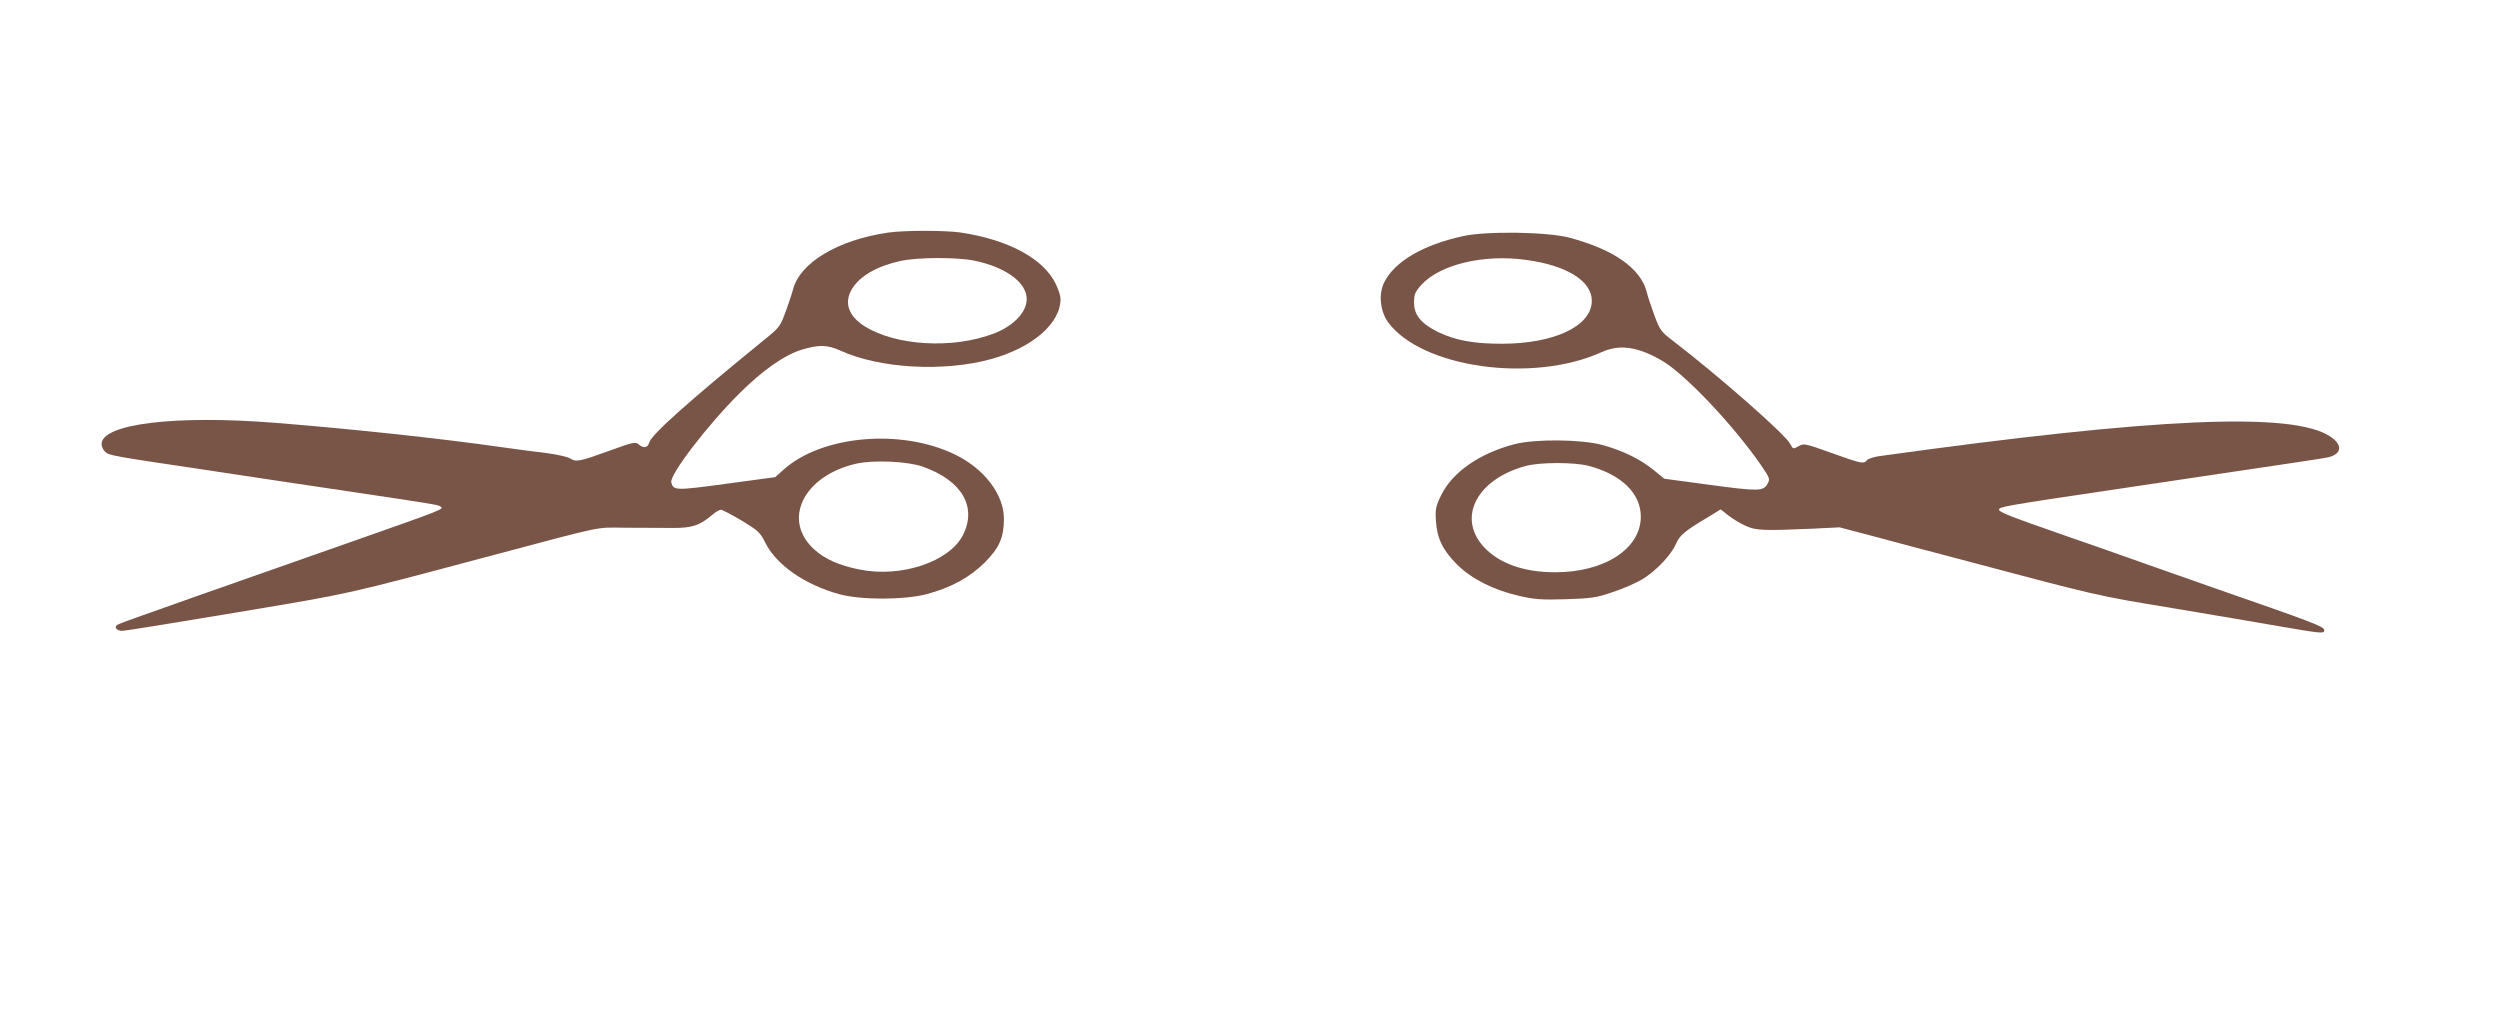
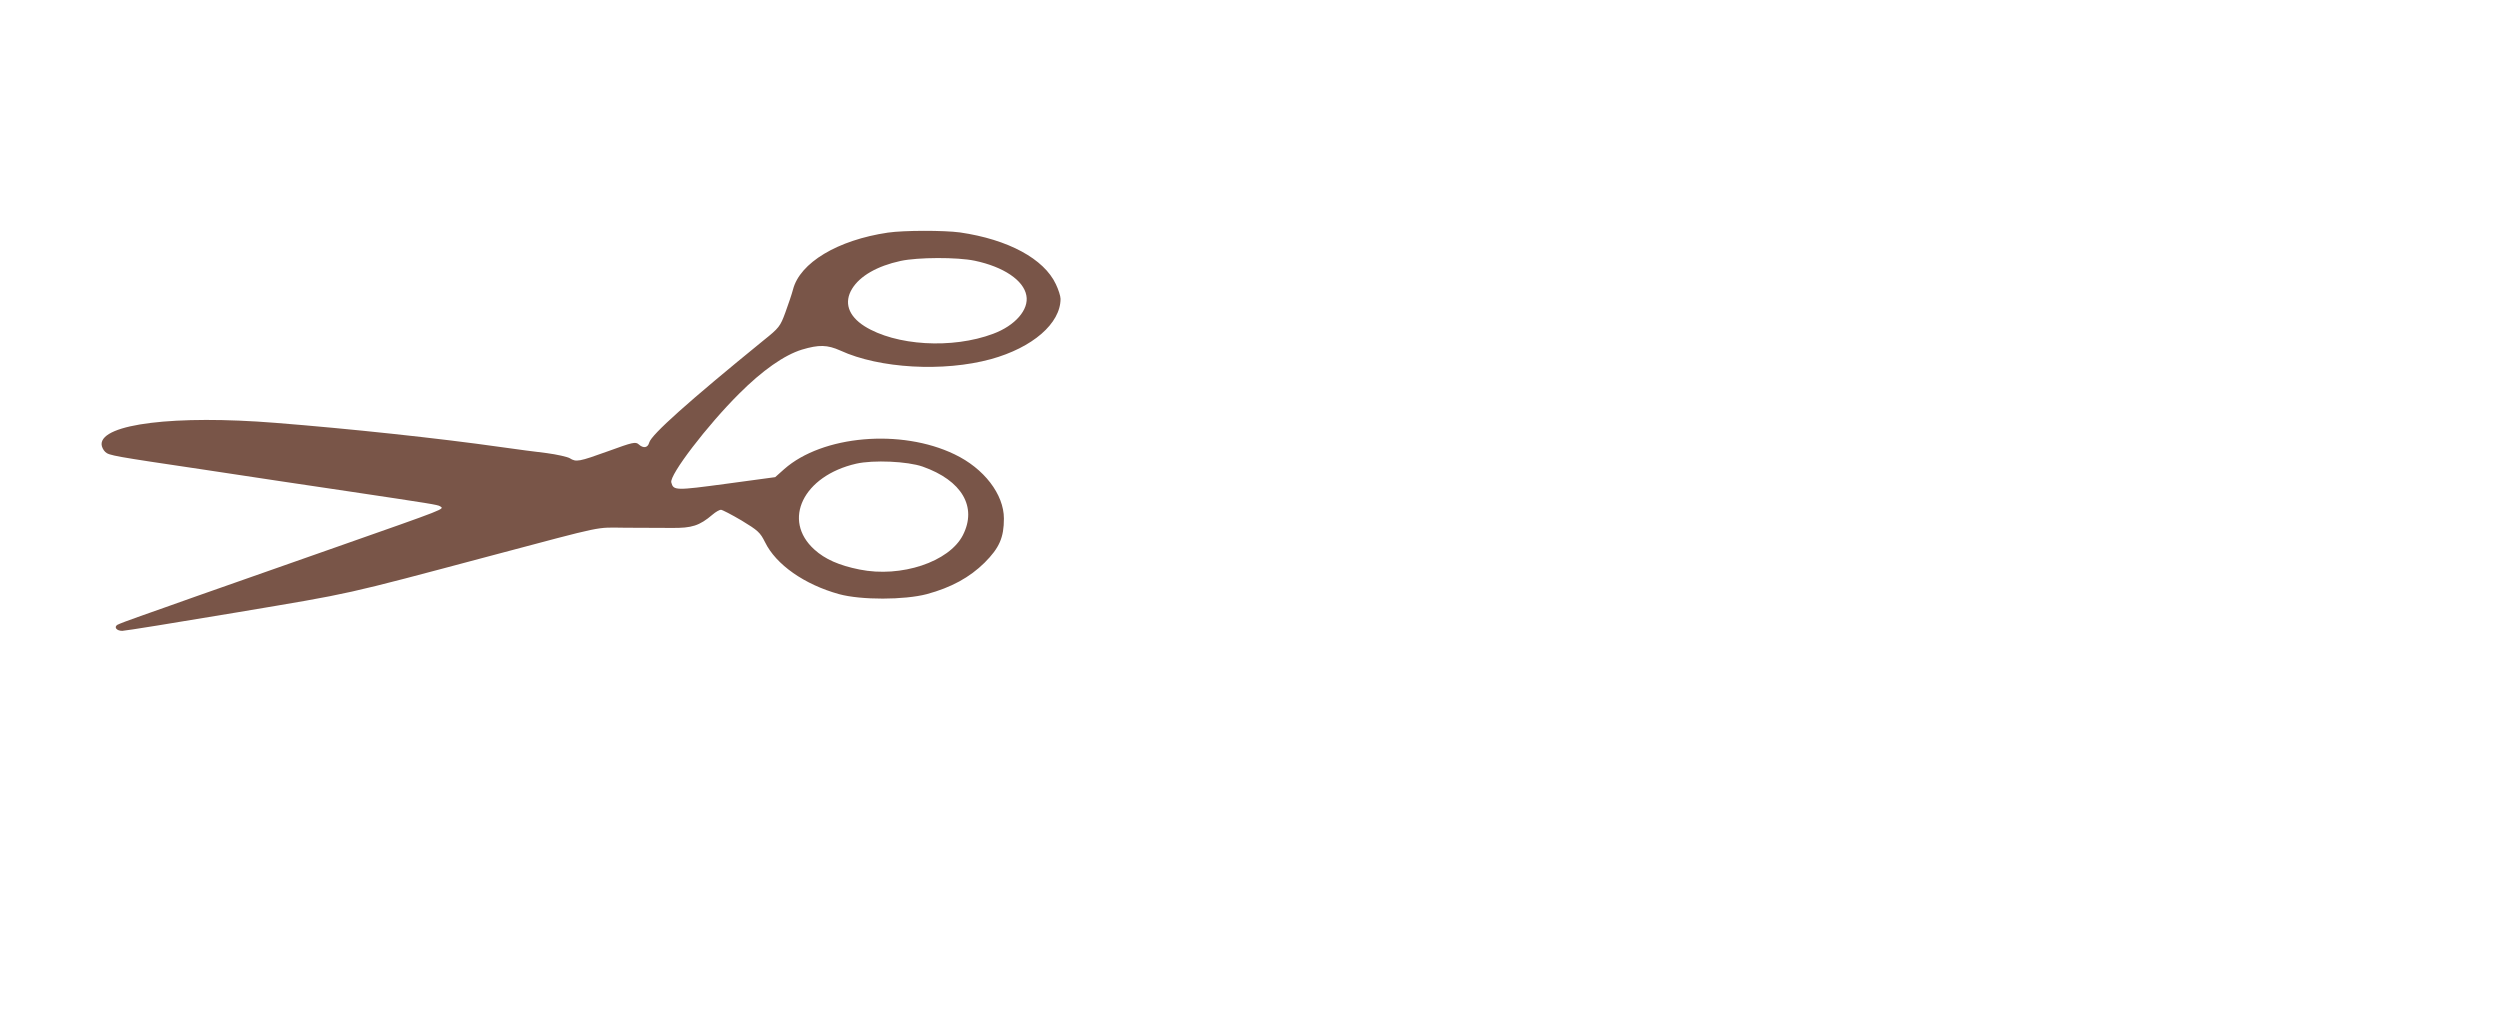
<svg xmlns="http://www.w3.org/2000/svg" version="1.0" width="1280pt" height="520pt" viewBox="0 0 1280 520" preserveAspectRatio="xMidYMid meet">
  <g transform="translate(0,520) scale(0.1,-0.1)" fill="#795548" stroke="none">
    <path d="M4546 4009 c-257 -38 -451 -154 -486 -292 -6 -23 -24 -76 -39 -117 -26 -71 -32 -79 -112 -143 -381 -310 -575 -483 -585 -523 -7 -27 -30 -31 -54 -9 -16 14 -30 11 -156 -35 -150 -54 -164 -57 -197 -36 -12 7 -65 19 -117 26 -52 6 -158 20 -235 31 -324 46 -776 94 -1155 124 -513 41 -890 -5 -890 -109 0 -13 9 -31 19 -40 19 -18 43 -22 501 -90 329 -50 510 -77 740 -111 427 -64 460 -69 473 -77 24 -15 38 -9 -528 -208 -260 -91 -458 -161 -720 -253 -99 -35 -227 -81 -285 -101 -58 -20 -112 -41 -119 -45 -19 -12 -4 -31 25 -31 14 0 280 43 590 95 600 101 529 85 1299 290 599 159 528 144 687 143 79 0 186 -1 238 -1 102 -1 141 11 208 68 16 14 36 25 43 25 7 0 55 -25 106 -55 84 -51 95 -61 120 -111 56 -115 202 -217 379 -266 113 -31 335 -30 449 0 126 34 220 86 296 161 76 76 99 129 99 226 0 124 -102 257 -253 329 -274 132 -676 97 -872 -76 l-46 -41 -251 -34 c-260 -35 -270 -35 -281 7 -10 38 184 292 348 455 118 118 230 197 321 225 87 26 130 25 197 -5 200 -92 528 -110 770 -44 214 59 357 183 357 309 0 14 -11 48 -24 75 -61 130 -244 229 -491 265 -83 11 -286 11 -369 -1z m445 -144 c147 -31 250 -100 264 -178 14 -72 -57 -154 -170 -196 -210 -79 -500 -61 -659 39 -83 53 -106 122 -63 192 40 65 128 116 248 142 88 19 290 20 380 1z m-267 -1054 c201 -71 280 -206 206 -351 -70 -137 -317 -219 -529 -176 -105 21 -177 53 -231 102 -168 151 -57 378 214 440 88 20 263 12 340 -15z" />
-     <path d="M7490 3991 c-204 -45 -348 -129 -402 -235 -31 -60 -22 -149 19 -206 172 -233 738 -313 1091 -154 93 43 187 30 312 -43 118 -69 365 -330 506 -534 46 -68 48 -71 33 -97 -21 -38 -46 -38 -306 -3 l-222 30 -55 45 c-67 55 -160 100 -263 128 -107 29 -344 31 -448 4 -180 -47 -318 -143 -376 -261 -28 -57 -31 -72 -27 -132 5 -89 36 -152 109 -224 73 -73 187 -130 313 -159 83 -19 116 -22 244 -18 132 4 156 8 241 37 52 17 120 47 151 66 70 43 145 122 171 180 20 46 43 65 167 139 l62 38 39 -31 c22 -17 61 -41 88 -53 53 -24 86 -26 340 -15 l142 7 193 -51 c106 -29 274 -73 373 -99 775 -206 736 -197 1140 -264 215 -36 469 -79 565 -96 200 -34 210 -35 210 -16 0 18 -56 39 -565 216 -60 21 -220 77 -355 125 -135 48 -308 109 -385 135 -310 108 -360 128 -360 141 0 14 33 20 565 99 958 143 1057 157 1107 166 82 13 93 64 24 109 -192 128 -892 97 -2313 -101 -26 -4 -53 -13 -59 -20 -17 -21 -28 -18 -182 37 -136 49 -143 50 -169 34 -26 -15 -28 -15 -42 12 -24 48 -366 348 -598 526 -63 48 -69 56 -97 131 -16 45 -35 99 -40 122 -31 119 -166 215 -391 276 -110 31 -429 36 -550 9z m325 -122 c208 -28 335 -108 335 -209 0 -129 -191 -220 -462 -220 -144 0 -238 18 -325 60 -87 43 -123 87 -123 150 0 43 5 55 37 91 95 105 320 159 538 128z m318 -1054 c168 -44 268 -141 268 -260 0 -164 -185 -285 -438 -285 -163 0 -290 46 -368 132 -135 150 -32 345 216 412 72 20 249 20 322 1z" />
  </g>
</svg>